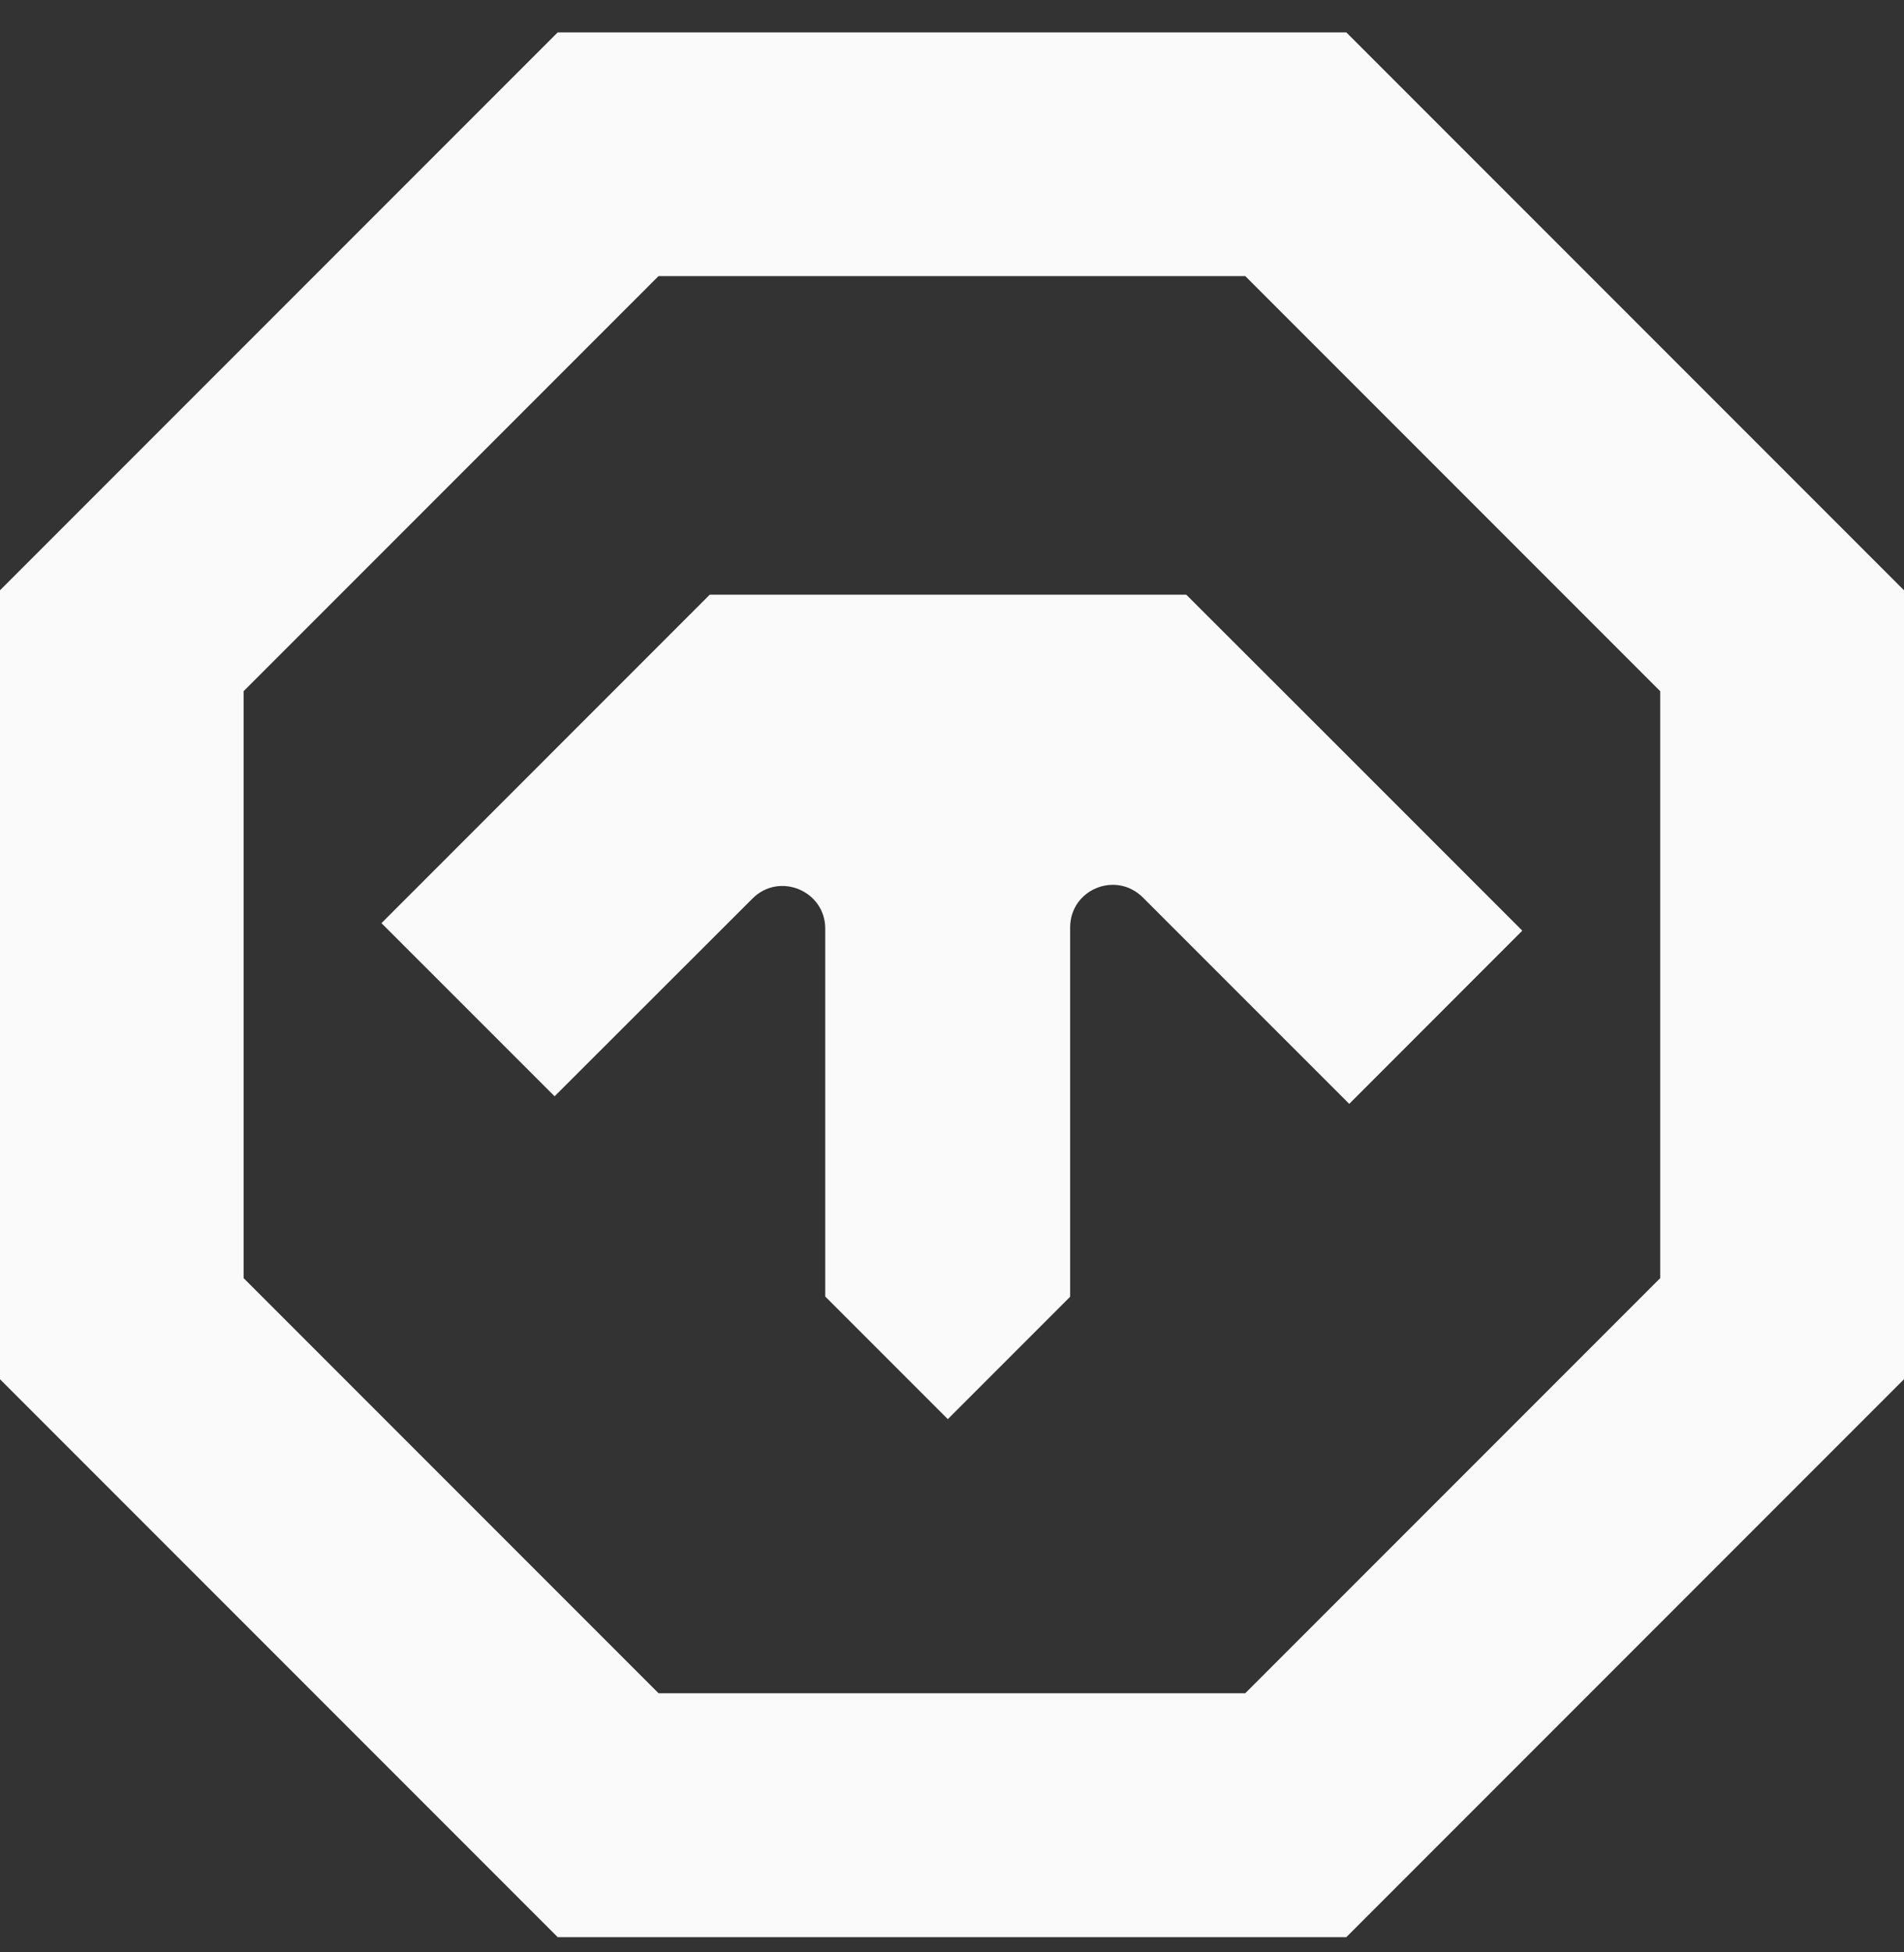
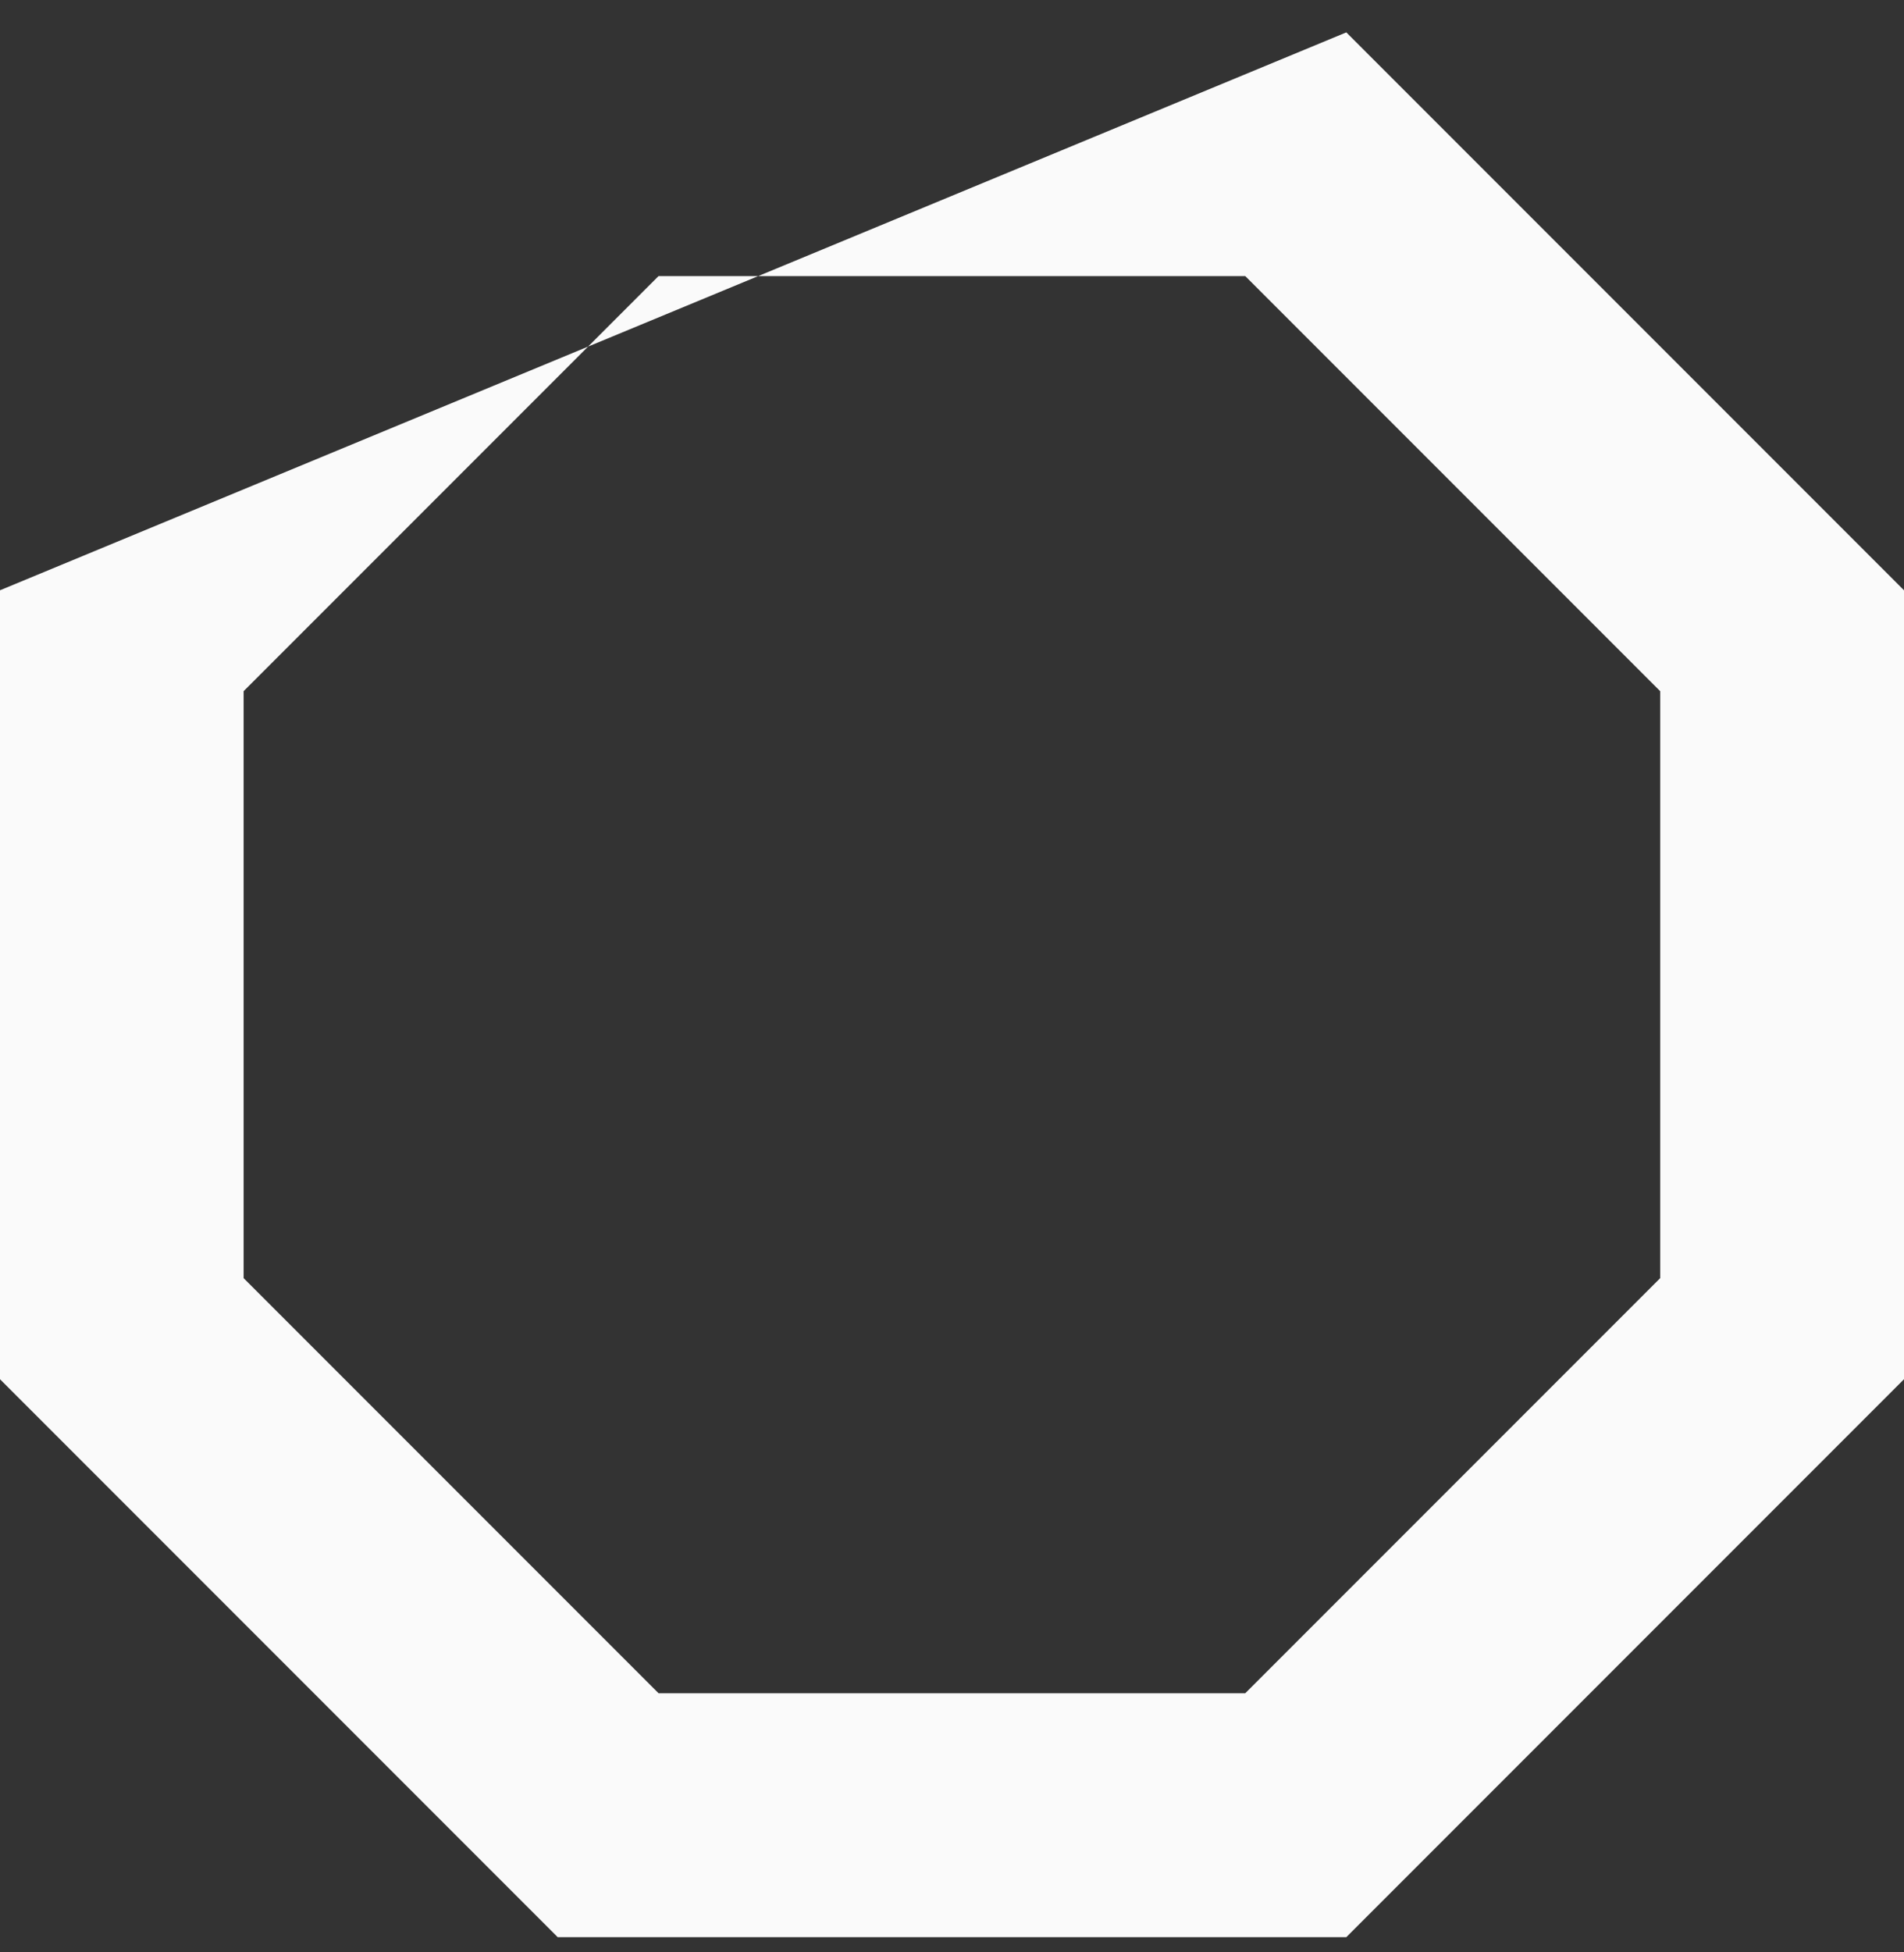
<svg xmlns="http://www.w3.org/2000/svg" width="40" height="41" viewBox="0 0 40 41" fill="none">
  <rect x="0" y="0" width="40" height="41" fill="#333333" stroke="none" />
-   <path d="M14.91 12.489L8.014 19.386L11.651 23.022L15.809 18.869C16.372 18.305 17.337 18.706 17.337 19.502V27.227L19.912 29.802L22.482 27.232V19.479C22.482 18.678 23.441 18.282 24.009 18.846L28.345 23.181L31.981 19.544L28.191 15.754L24.922 12.489H14.906H14.91Z" fill="#FAFAFA" />
-   <path d="M28.284 0.68H11.716L0 12.396V28.964L11.716 40.68H28.284L40 28.964V12.396L28.284 0.68ZM34.878 26.841L26.161 35.558H13.835L5.118 26.841V14.515L13.835 5.798H26.161L34.878 14.515V26.841Z" fill="#FAFAFA" />
+   <path d="M28.284 0.68L0 12.396V28.964L11.716 40.68H28.284L40 28.964V12.396L28.284 0.68ZM34.878 26.841L26.161 35.558H13.835L5.118 26.841V14.515L13.835 5.798H26.161L34.878 14.515V26.841Z" fill="#FAFAFA" />
</svg>